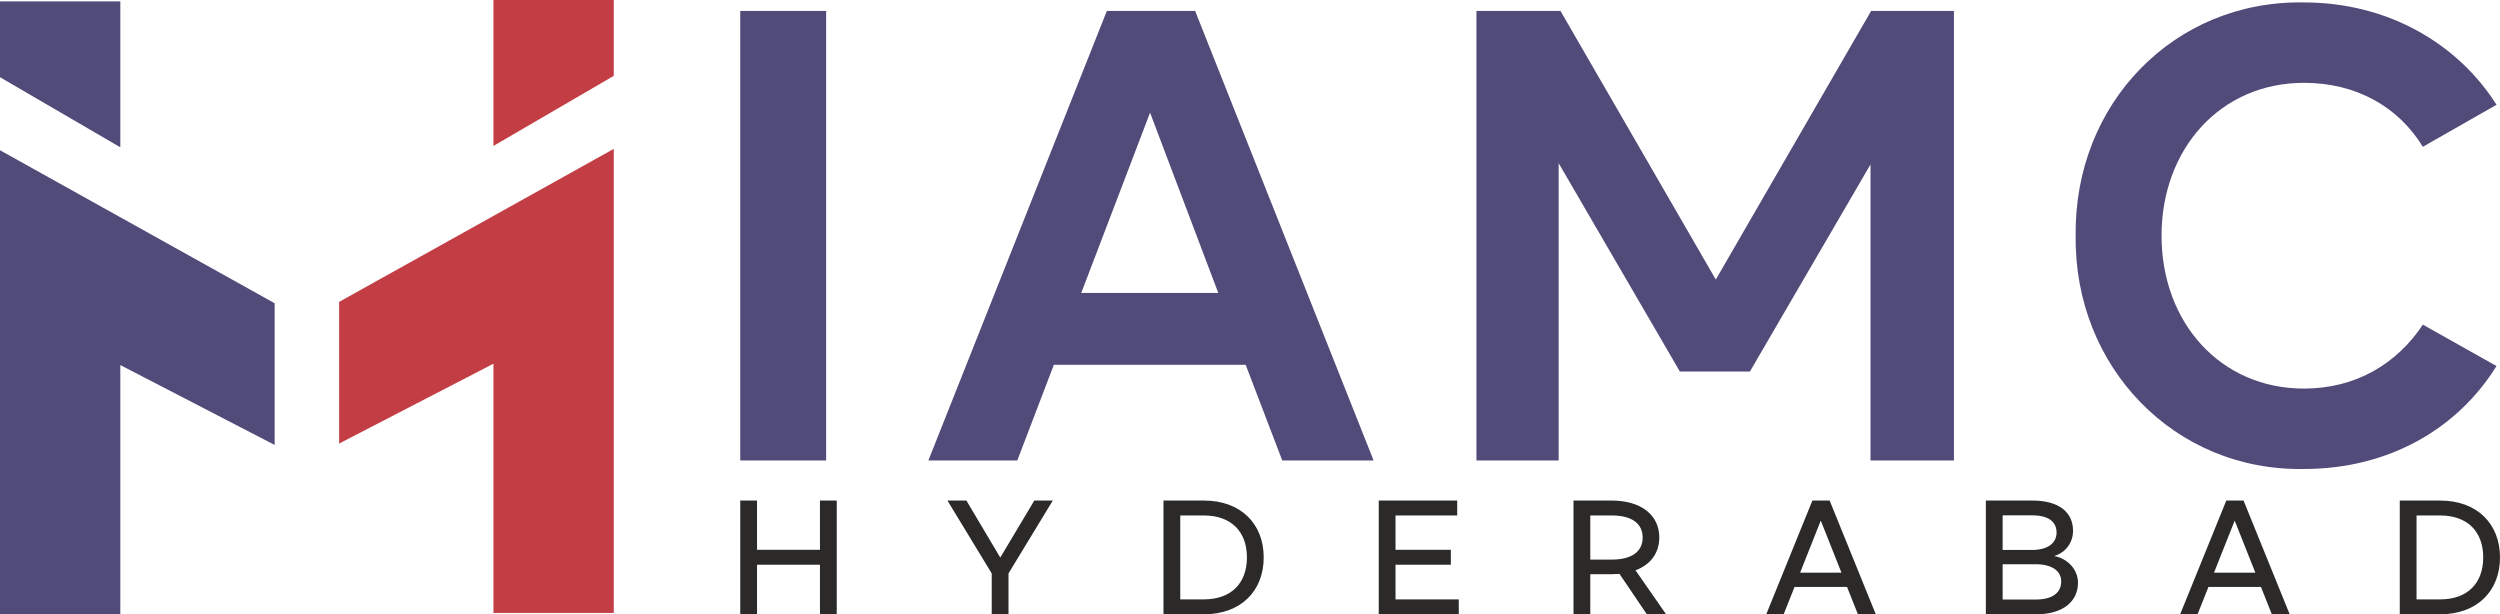
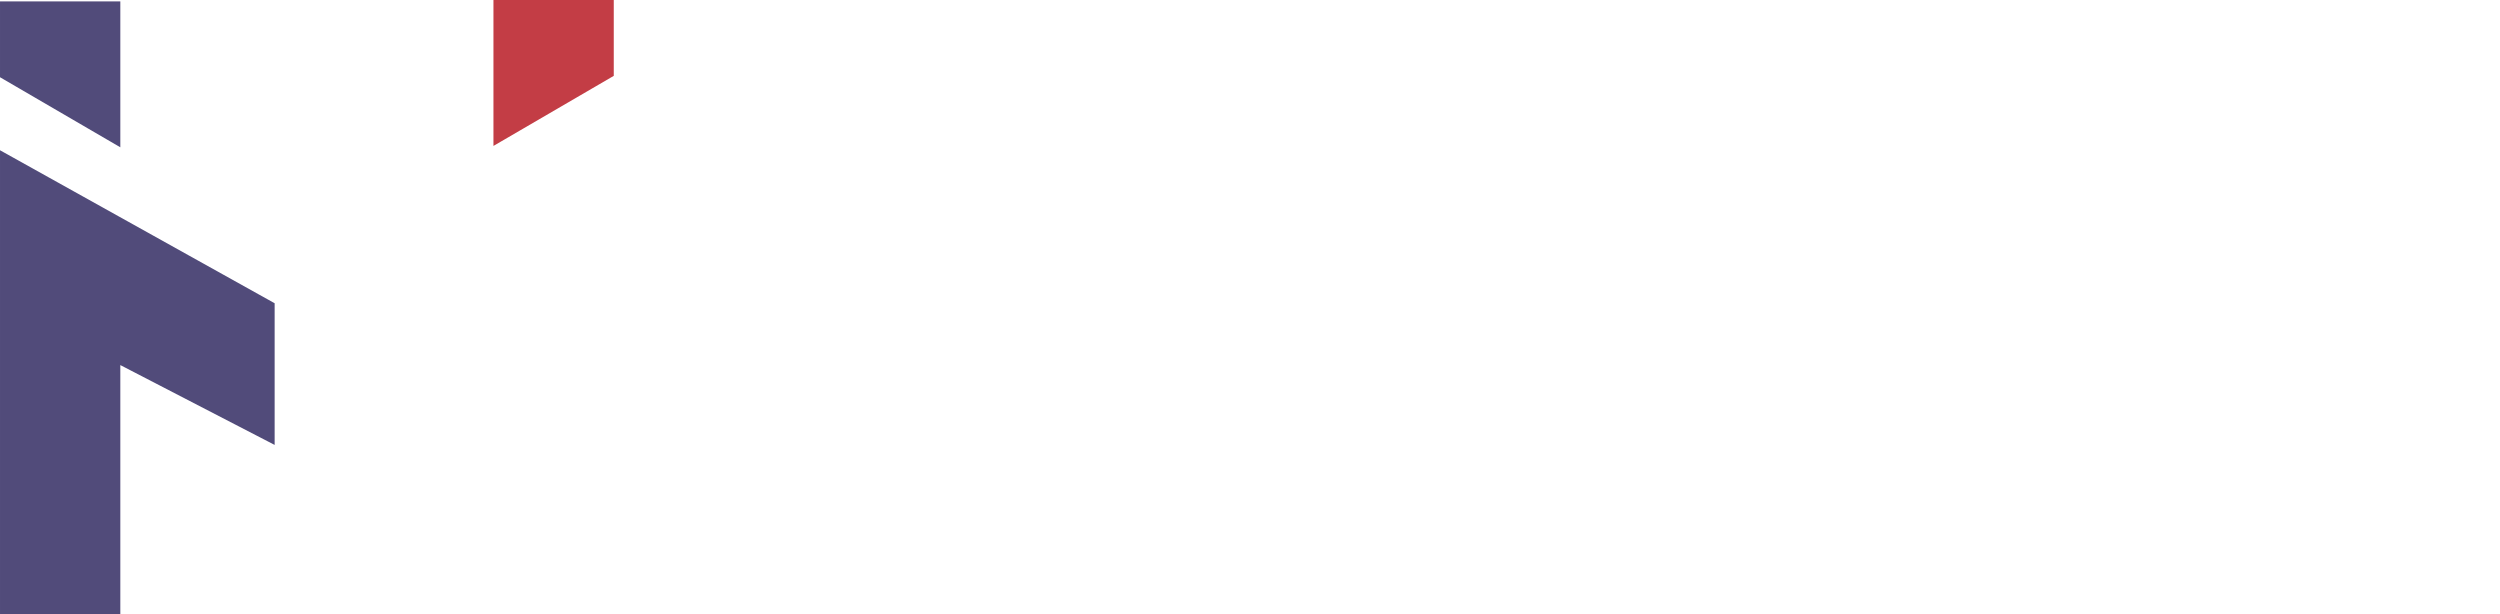
<svg xmlns="http://www.w3.org/2000/svg" xml:space="preserve" width="189.669mm" height="46.605mm" version="1.1" style="shape-rendering:geometricPrecision; text-rendering:geometricPrecision; image-rendering:optimizeQuality; fill-rule:evenodd; clip-rule:evenodd" viewBox="0 0 18965.84 4660.26">
  <defs>
    <style type="text/css">
   
    .fil3 {fill:#C33D45}
    .fil2 {fill:#514B7A}
    .fil1 {fill:#2B2A29;fill-rule:nonzero}
    .fil0 {fill:#514B7A;fill-rule:nonzero}
   
  </style>
  </defs>
  <g id="Layer_x0020_1">
    <g id="_1526694168800">
      <g>
-         <path class="fil0" d="M6267.25 83.18l-651.49 0 0 3409.96 651.49 0 0 -3409.96zm3460.2 3409.96l693.08 0 -1353.82 -3409.96 -669.98 0 -1353.81 3409.96 674.6 0 277.23 -725.43 1455.47 0 277.23 725.43zm-1524.78 -1270.65l522.12 -1367.68 517.5 1367.68 -1039.62 0zm3635.78 -2139.31l-637.63 0 0 3409.96 623.77 0 0 -2254.82 919.48 1580.22 531.37 0 914.87 -1570.98 0 2245.58 633 0 0 -3409.96 -628.38 0 -1178.24 2037.66 -1178.23 -2037.66zm3908.39 1704.97c-13.87,993.41 748.53,1788.15 1732.7,1769.67 642.25,0 1164.37,-304.96 1460.09,-780.88l-559.09 -314.19c-198.68,300.33 -512.88,485.15 -901,485.15 -637.63,0 -1081.21,-503.64 -1081.21,-1159.75 0,-656.11 443.57,-1159.75 1081.21,-1159.75 388.12,0 711.56,175.58 901,485.15l559.09 -318.81c-295.71,-466.67 -827.07,-776.26 -1460.09,-776.26 -984.17,-18.48 -1746.57,767.02 -1732.7,1769.67z" />
-         <path class="fil1" d="M5743.08 3797.3l-127.32 0 0 862.96 127.32 0 0 -376.07 477.45 0 0 376.07 127.32 0 0 -862.96 -127.32 0 0 373.72 -477.45 0 0 -373.72zm1444.47 0l335.99 552.91 0 310.05 127.31 0 0 -310.05 335.99 -552.91 -140.29 0 -258.18 432.67 -257.01 -432.67 -143.82 0zm2399.38 431.49c0,-255.83 -174.48,-431.49 -453.87,-431.49l-306.51 0 0 862.96 306.51 0c279.39,0 453.87,-175.66 453.87,-431.48zm-127.32 0c0,196.88 -120.24,318.3 -326.55,318.3l-179.19 0 0 -636.6 179.19 0c206.31,0 326.55,121.42 326.55,318.3zm1595.38 -431.49l-595.35 0 0 862.96 607.14 0 0 -113.17 -479.81 0 0 -262.9 419.69 0 0 -113.17 -419.69 0 0 -260.54 468.02 0 0 -113.18zm1584.76 862.96l-232.24 -333.63c116.7,-43.62 180.37,-133.21 180.37,-249.93 0,-167.4 -135.57,-279.4 -361.93,-279.4l-288.82 0 0 862.96 127.32 0 0 -304.15 161.5 0c12.97,0 33.02,-1.18 60.13,-2.36l207.49 306.51 146.18 0zm-575.3 -414.98l0 -334.8 162.68 0c154.44,0 234.61,62.48 234.61,167.4 0,104.92 -80.17,167.4 -234.61,167.4l-162.68 0zm2030.4 414.98l135.57 0 -350.14 -862.96 -130.85 0 -350.14 862.96 132.04 0 82.53 -207.49 398.47 0 82.53 207.49zm-438.56 -315.94l156.79 -394.94 156.8 394.94 -313.59 0zm2070.47 -317.13c0,-140.28 -104.92,-229.89 -308.87,-229.89l-352.49 0 0 862.96 381.96 0c206.31,0 317.13,-100.2 317.13,-239.32 0,-109.63 -91.95,-188.63 -181.56,-202.77 83.71,-23.58 143.83,-97.85 143.83,-190.99zm-124.96 12.97c0,81.35 -68.38,132.04 -187.45,132.04l-221.63 0 0 -262.9 221.63 0c127.32,0 187.45,49.51 187.45,130.85zm35.37 370.18c0,83.71 -62.49,137.93 -193.34,137.93l-251.11 0 0 -267.61 253.46 0c117.89,0 190.99,49.52 190.99,129.68zm1597.73 249.93l135.57 0 -350.14 -862.96 -130.85 0 -350.14 862.96 132.04 0 82.53 -207.49 398.47 0 82.53 207.49zm-438.56 -315.94l156.79 -394.94 156.8 394.94 -313.59 0zm2169.5 -115.53c0,-255.83 -174.48,-431.49 -453.87,-431.49l-306.51 0 0 862.96 306.51 0c279.39,0 453.87,-175.66 453.87,-431.48zm-127.32 0c0,196.88 -120.24,318.3 -326.55,318.3l-179.19 0 0 -636.6 179.19 0c206.31,0 326.55,121.42 326.55,318.3z" />
-       </g>
+         </g>
      <g>
        <g>
          <polygon class="fil2" points="912.76,2769.58 912.76,4660.23 -0,4660.23 -0,2297.27 -0,1139.79 2083.48,2300.58 2083.48,3375.39 " />
          <polygon class="fil2" points="-0,10.43 912.76,10.43 912.76,1117.49 -0,585.87 " />
        </g>
        <g>
-           <polygon class="fil3" points="3743.45,2759.15 3743.45,4649.8 4656.21,4649.8 4656.21,2286.84 4656.21,1129.36 2572.72,2290.15 2572.72,3364.96 " />
          <polygon class="fil3" points="4656.21,0 3743.45,0 3743.45,1107.06 4656.21,575.44 " />
        </g>
      </g>
    </g>
  </g>
</svg>